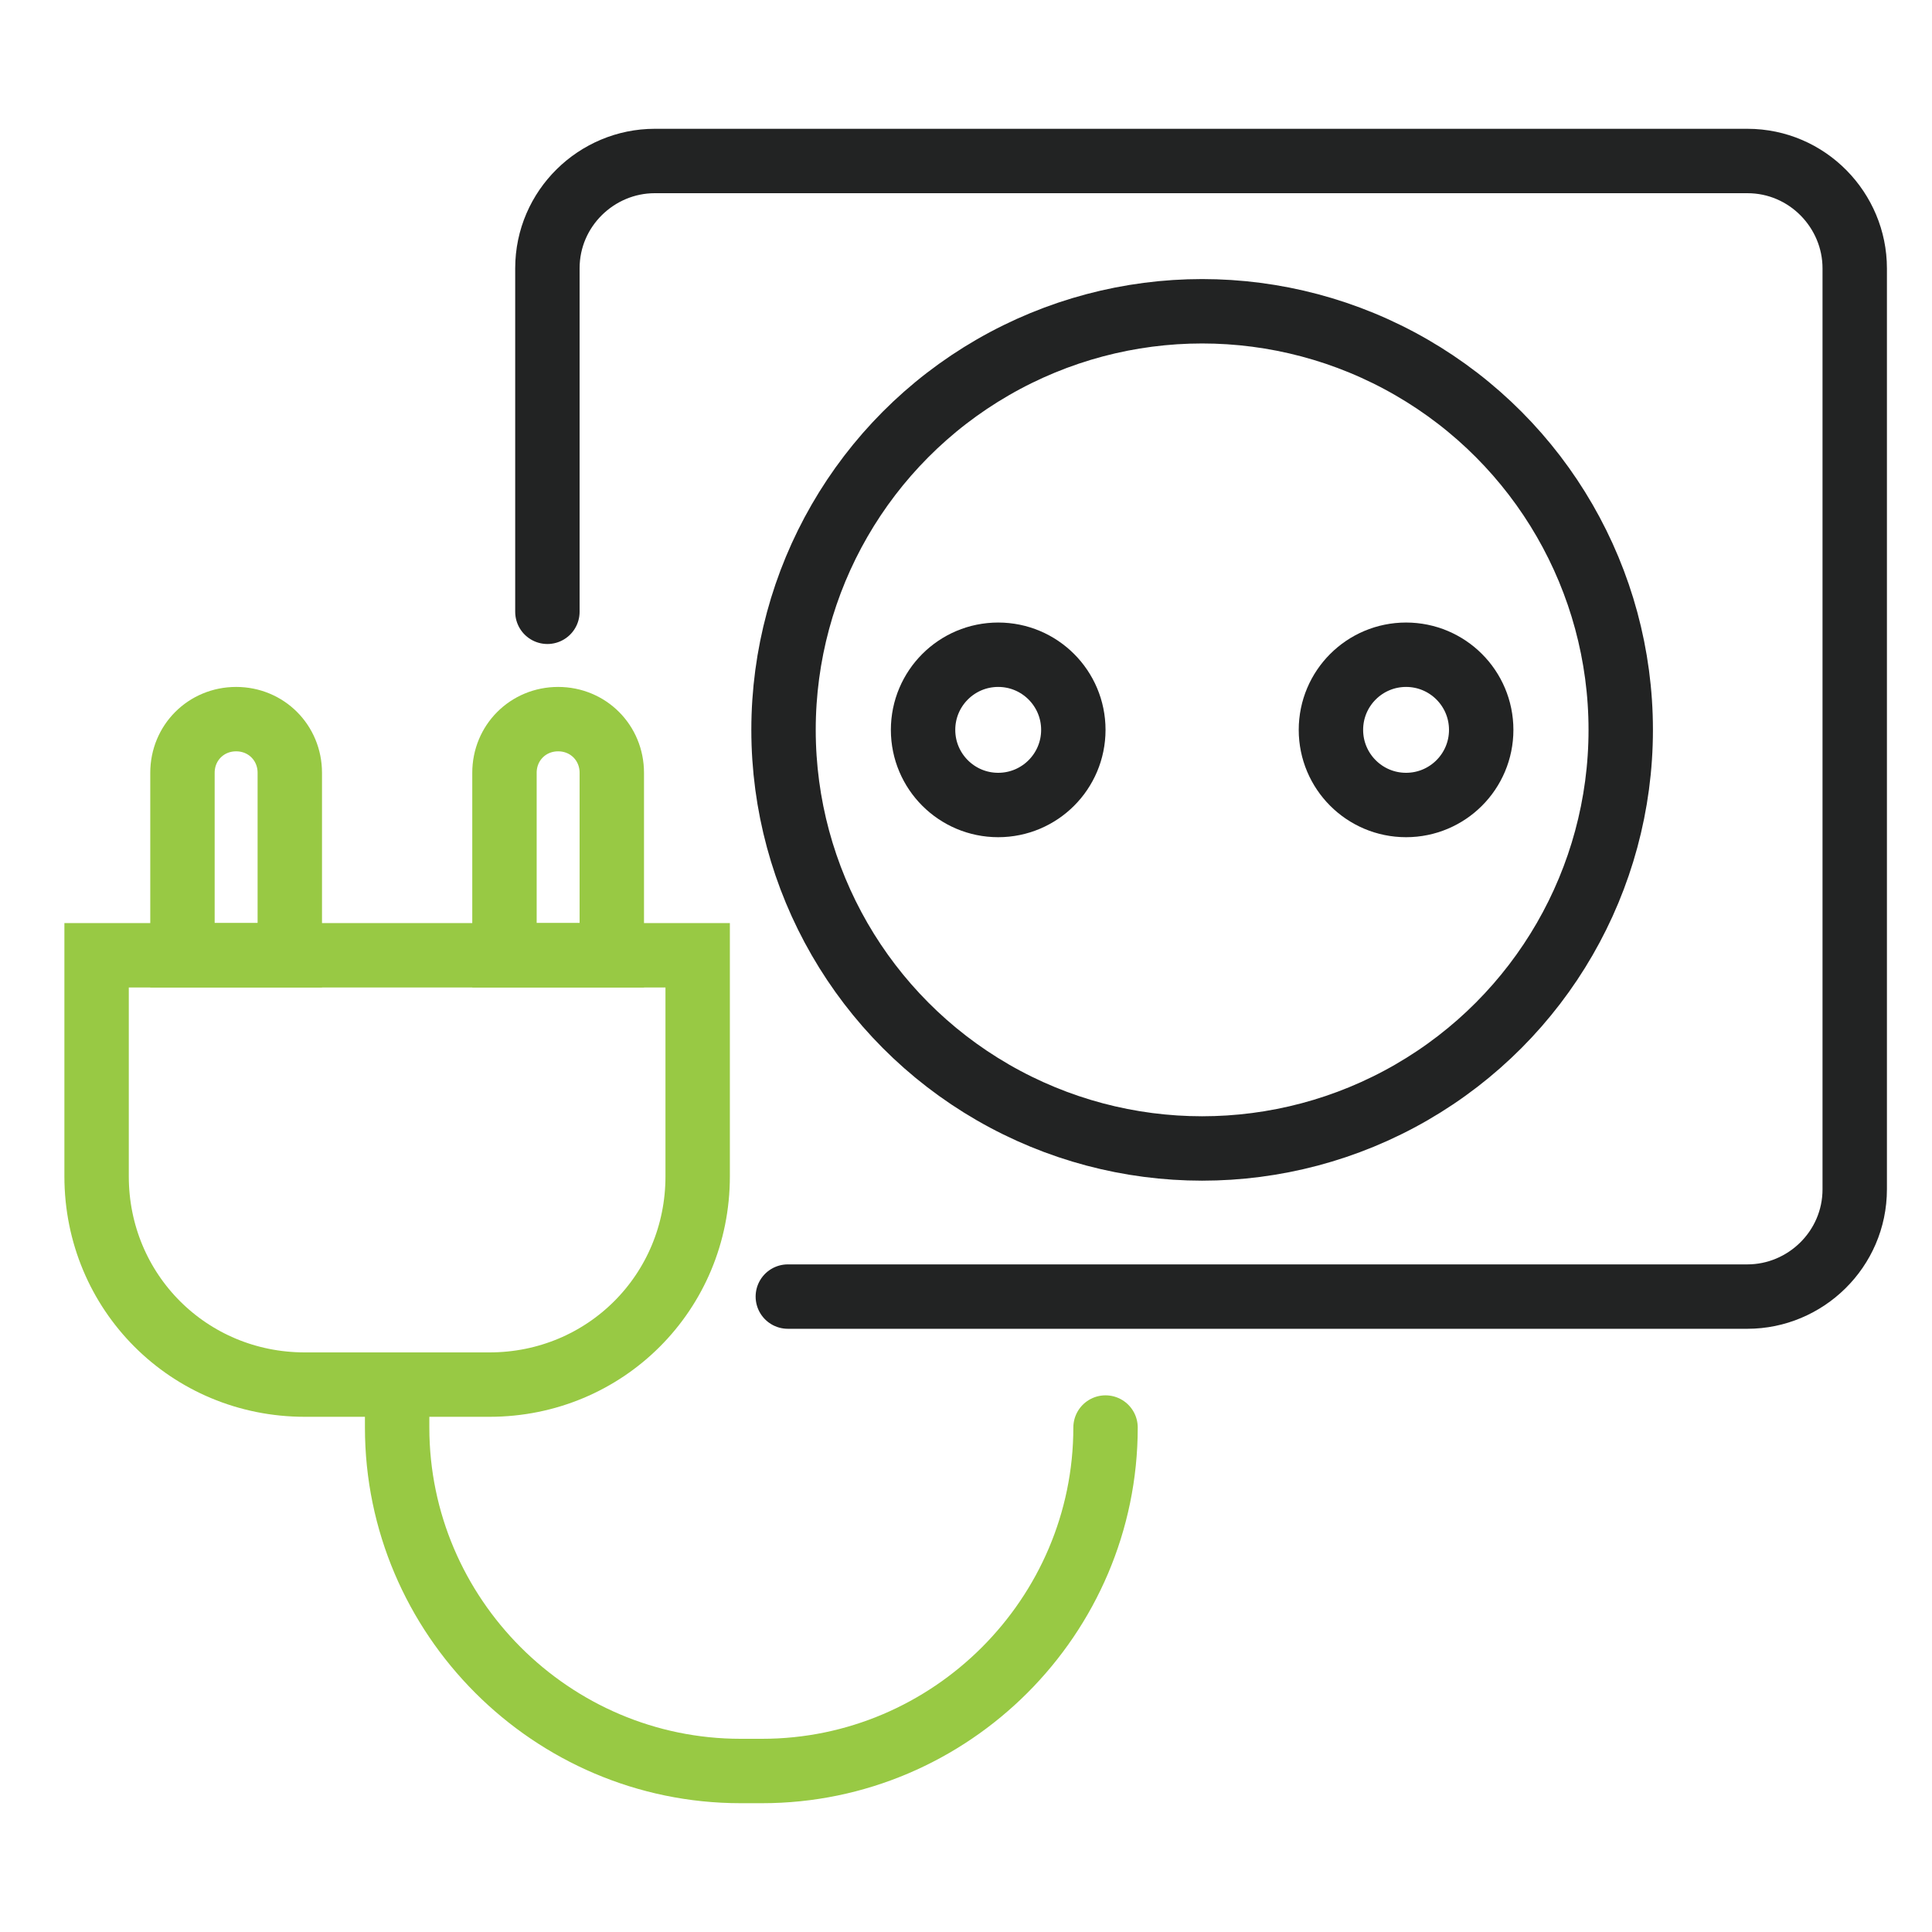
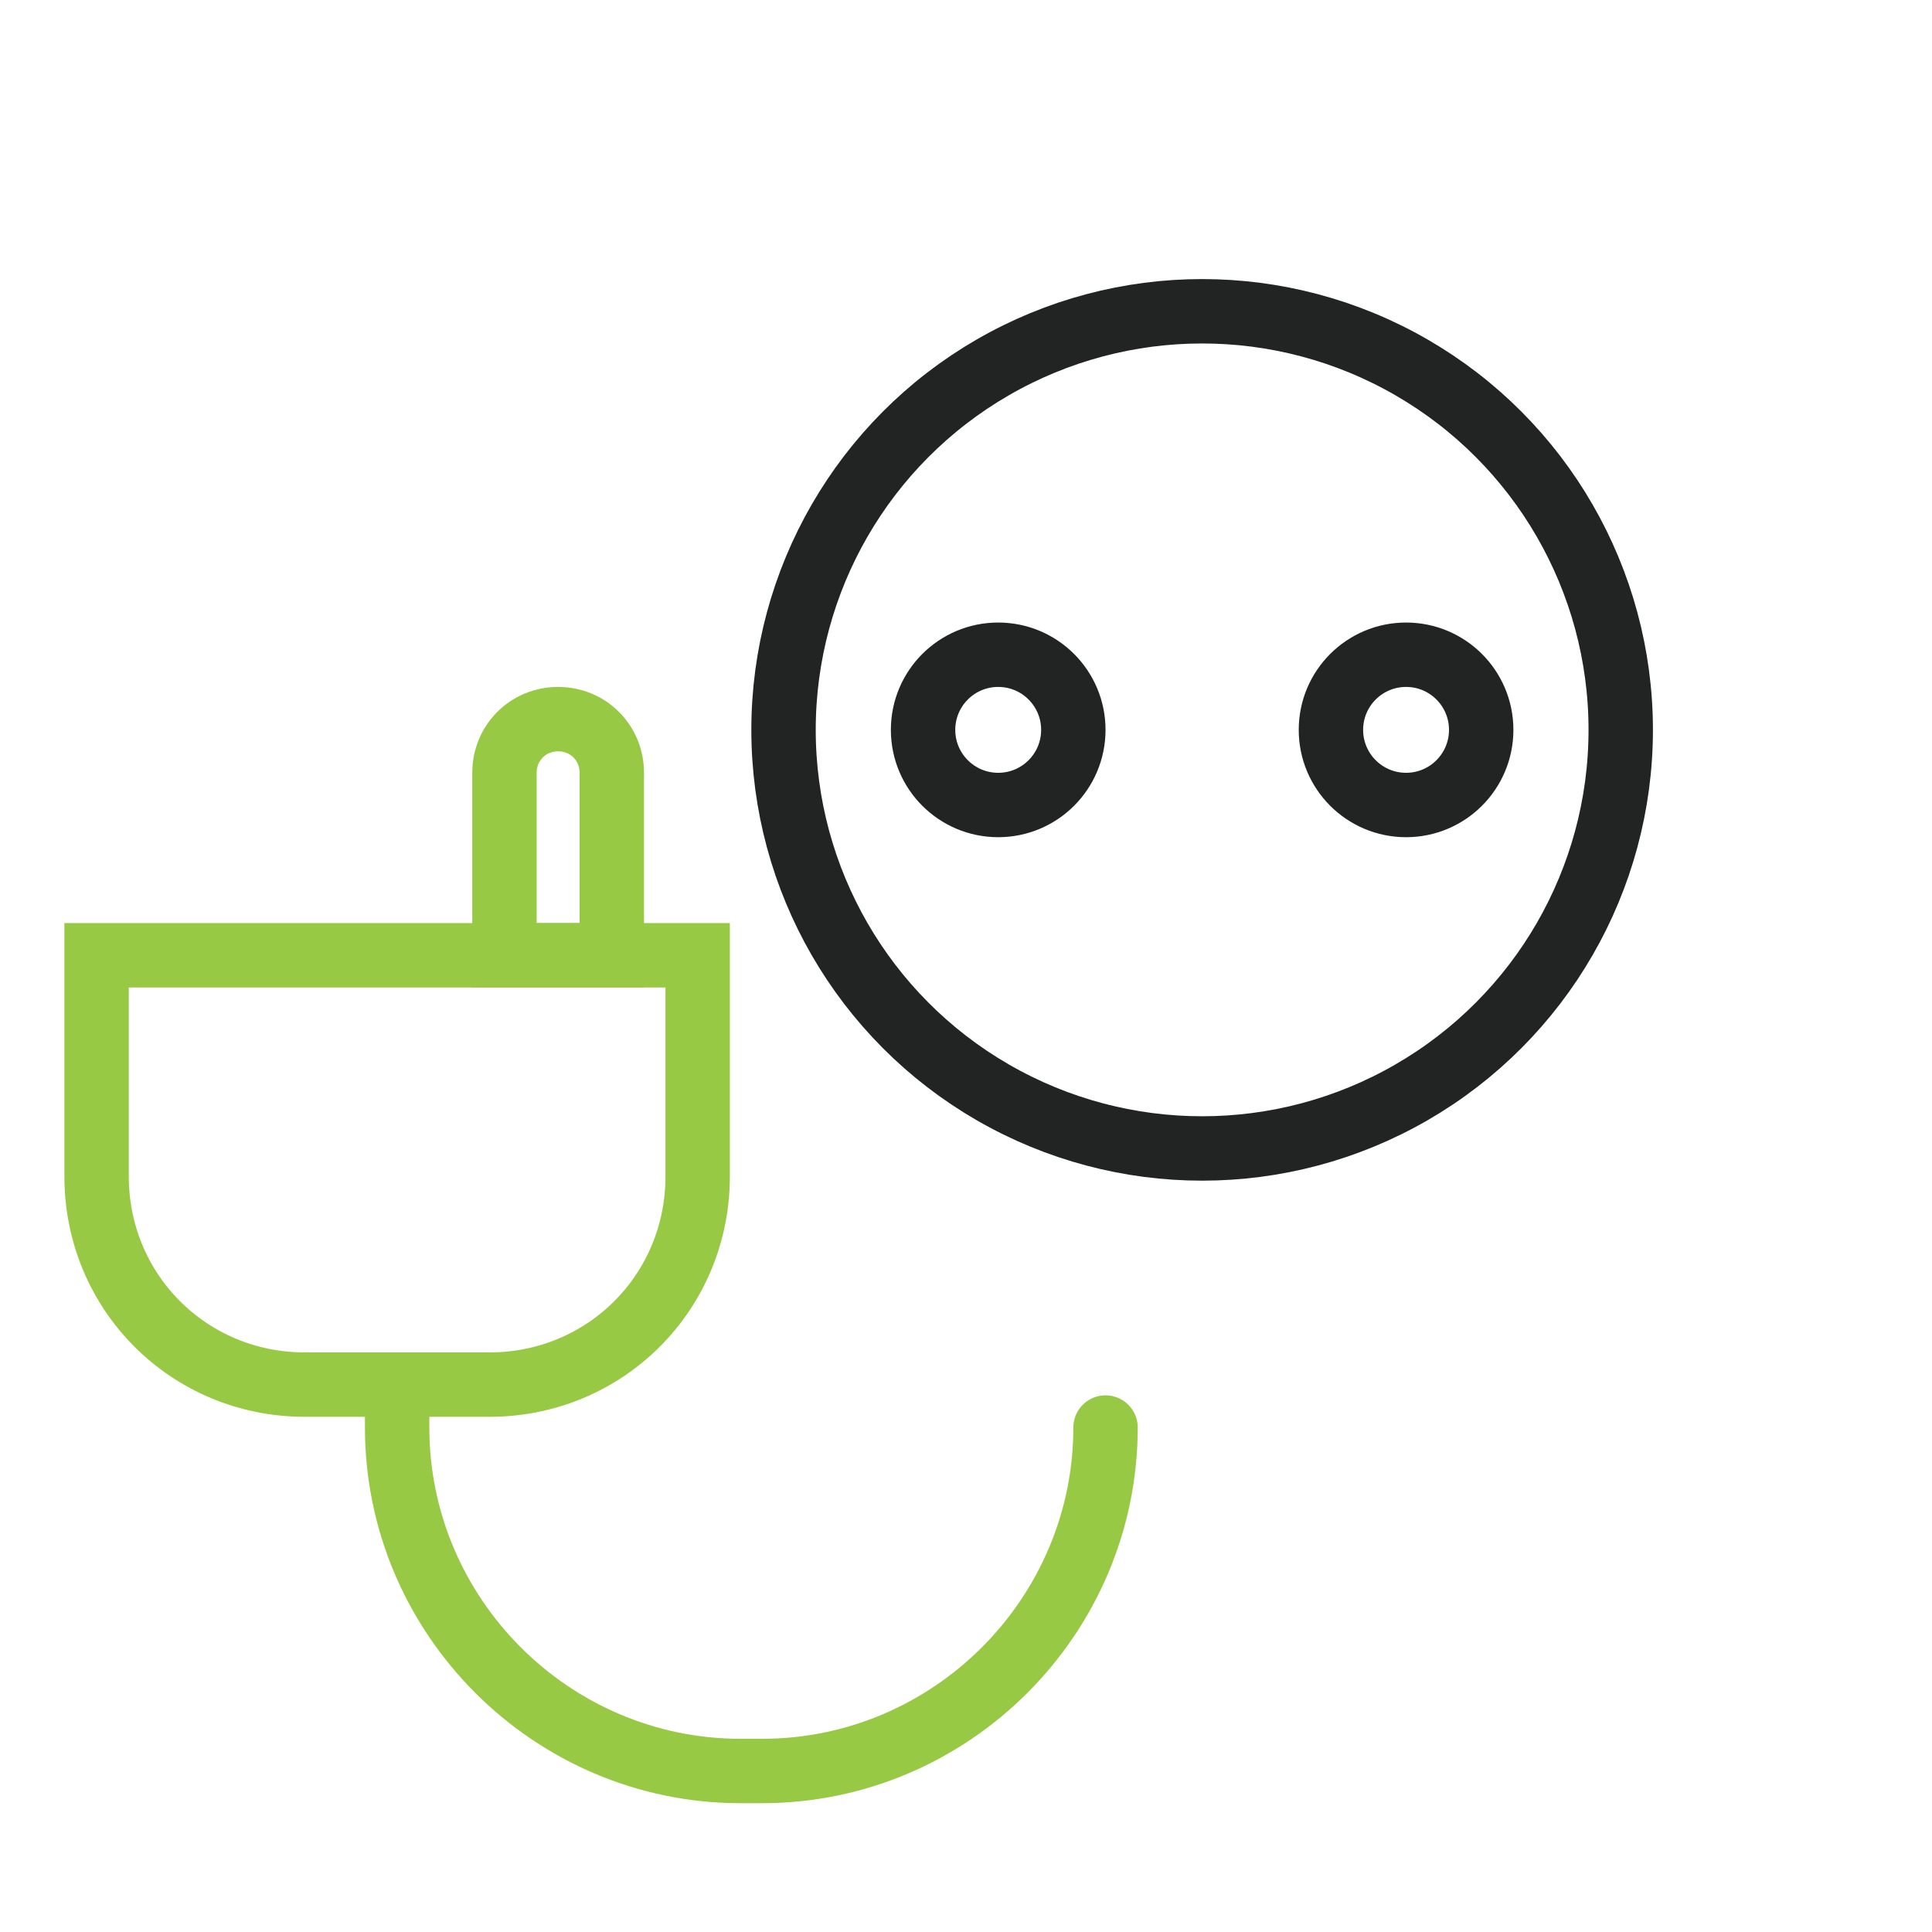
<svg xmlns="http://www.w3.org/2000/svg" version="1.1" x="0px" y="0px" viewBox="0 0 90 90" style="enable-background:new 0 0 90 90;" xml:space="preserve">
  <style type="text/css">
	.st0{fill:none;stroke:#98C944;stroke-width:3;stroke-linecap:round;stroke-miterlimit:10;}
	.st1{fill:none;stroke:#98C944;stroke-width:3;stroke-linecap:round;stroke-linejoin:round;stroke-miterlimit:10;}
	.st2{fill:none;stroke:#222323;stroke-width:3;stroke-linecap:round;stroke-miterlimit:10;}
	.st3{fill:#222323;}
	.st4{fill:#98C944;}
	.st5{fill:none;stroke:#98C944;stroke-width:3;stroke-miterlimit:10;}
	.st6{fill:none;stroke:#222323;stroke-width:3;stroke-miterlimit:10;}
	.st7{fill:none;stroke:#222323;stroke-width:3;stroke-linecap:round;stroke-linejoin:round;stroke-miterlimit:10;}
	.st8{fill:#FFFFFF;}
	.st9{fill:#222323;stroke:#98C944;stroke-width:3;stroke-linecap:round;stroke-linejoin:round;stroke-miterlimit:10;}
	.st10{fill:none;stroke:#98C944;stroke-width:3;stroke-linecap:round;stroke-linejoin:round;}
	.st11{fill:none;stroke:#98C944;stroke-width:3;stroke-linecap:round;stroke-linejoin:round;stroke-dasharray:2.05,4.1;}
	.st12{fill:none;stroke:#98C944;stroke-width:3;stroke-linecap:round;stroke-linejoin:round;stroke-dasharray:2.147,4.295;}
</style>
  <g id="Слой_1">
    <g>
-       <path class="st7" d="M25.5,28.5v-16c0-2.8,2.3-5,5-5h50.9c2.8,0,5,2.3,5,5v42.9c0,2.8-2.3,5-5,5H36.7" />
      <g>
        <circle class="st7" cx="56" cy="34" r="19.5" />
        <g>
          <circle class="st7" cx="65.5" cy="34" r="3.5" />
          <circle class="st7" cx="46.5" cy="34" r="3.5" />
        </g>
      </g>
      <path class="st0" d="M22.8,64.5h-8.6c-5.4,0-9.7-4.3-9.7-9.7V44.5h28v10.3C32.5,60.2,28.2,64.5,22.8,64.5z" />
      <path class="st0" d="M18.5,65.5v1c0,8.8,7.2,16,16,16h1c8.8,0,16-7.2,16-16v0" />
      <g>
-         <path class="st0" d="M13.5,44.5h-5V36c0-1.4,1.1-2.5,2.5-2.5h0c1.4,0,2.5,1.1,2.5,2.5V44.5z" />
        <path class="st0" d="M28.5,44.5h-5V36c0-1.4,1.1-2.5,2.5-2.5h0c1.4,0,2.5,1.1,2.5,2.5V44.5z" />
      </g>
    </g>
  </g>
  <g id="Слой_2">
</g>
</svg>